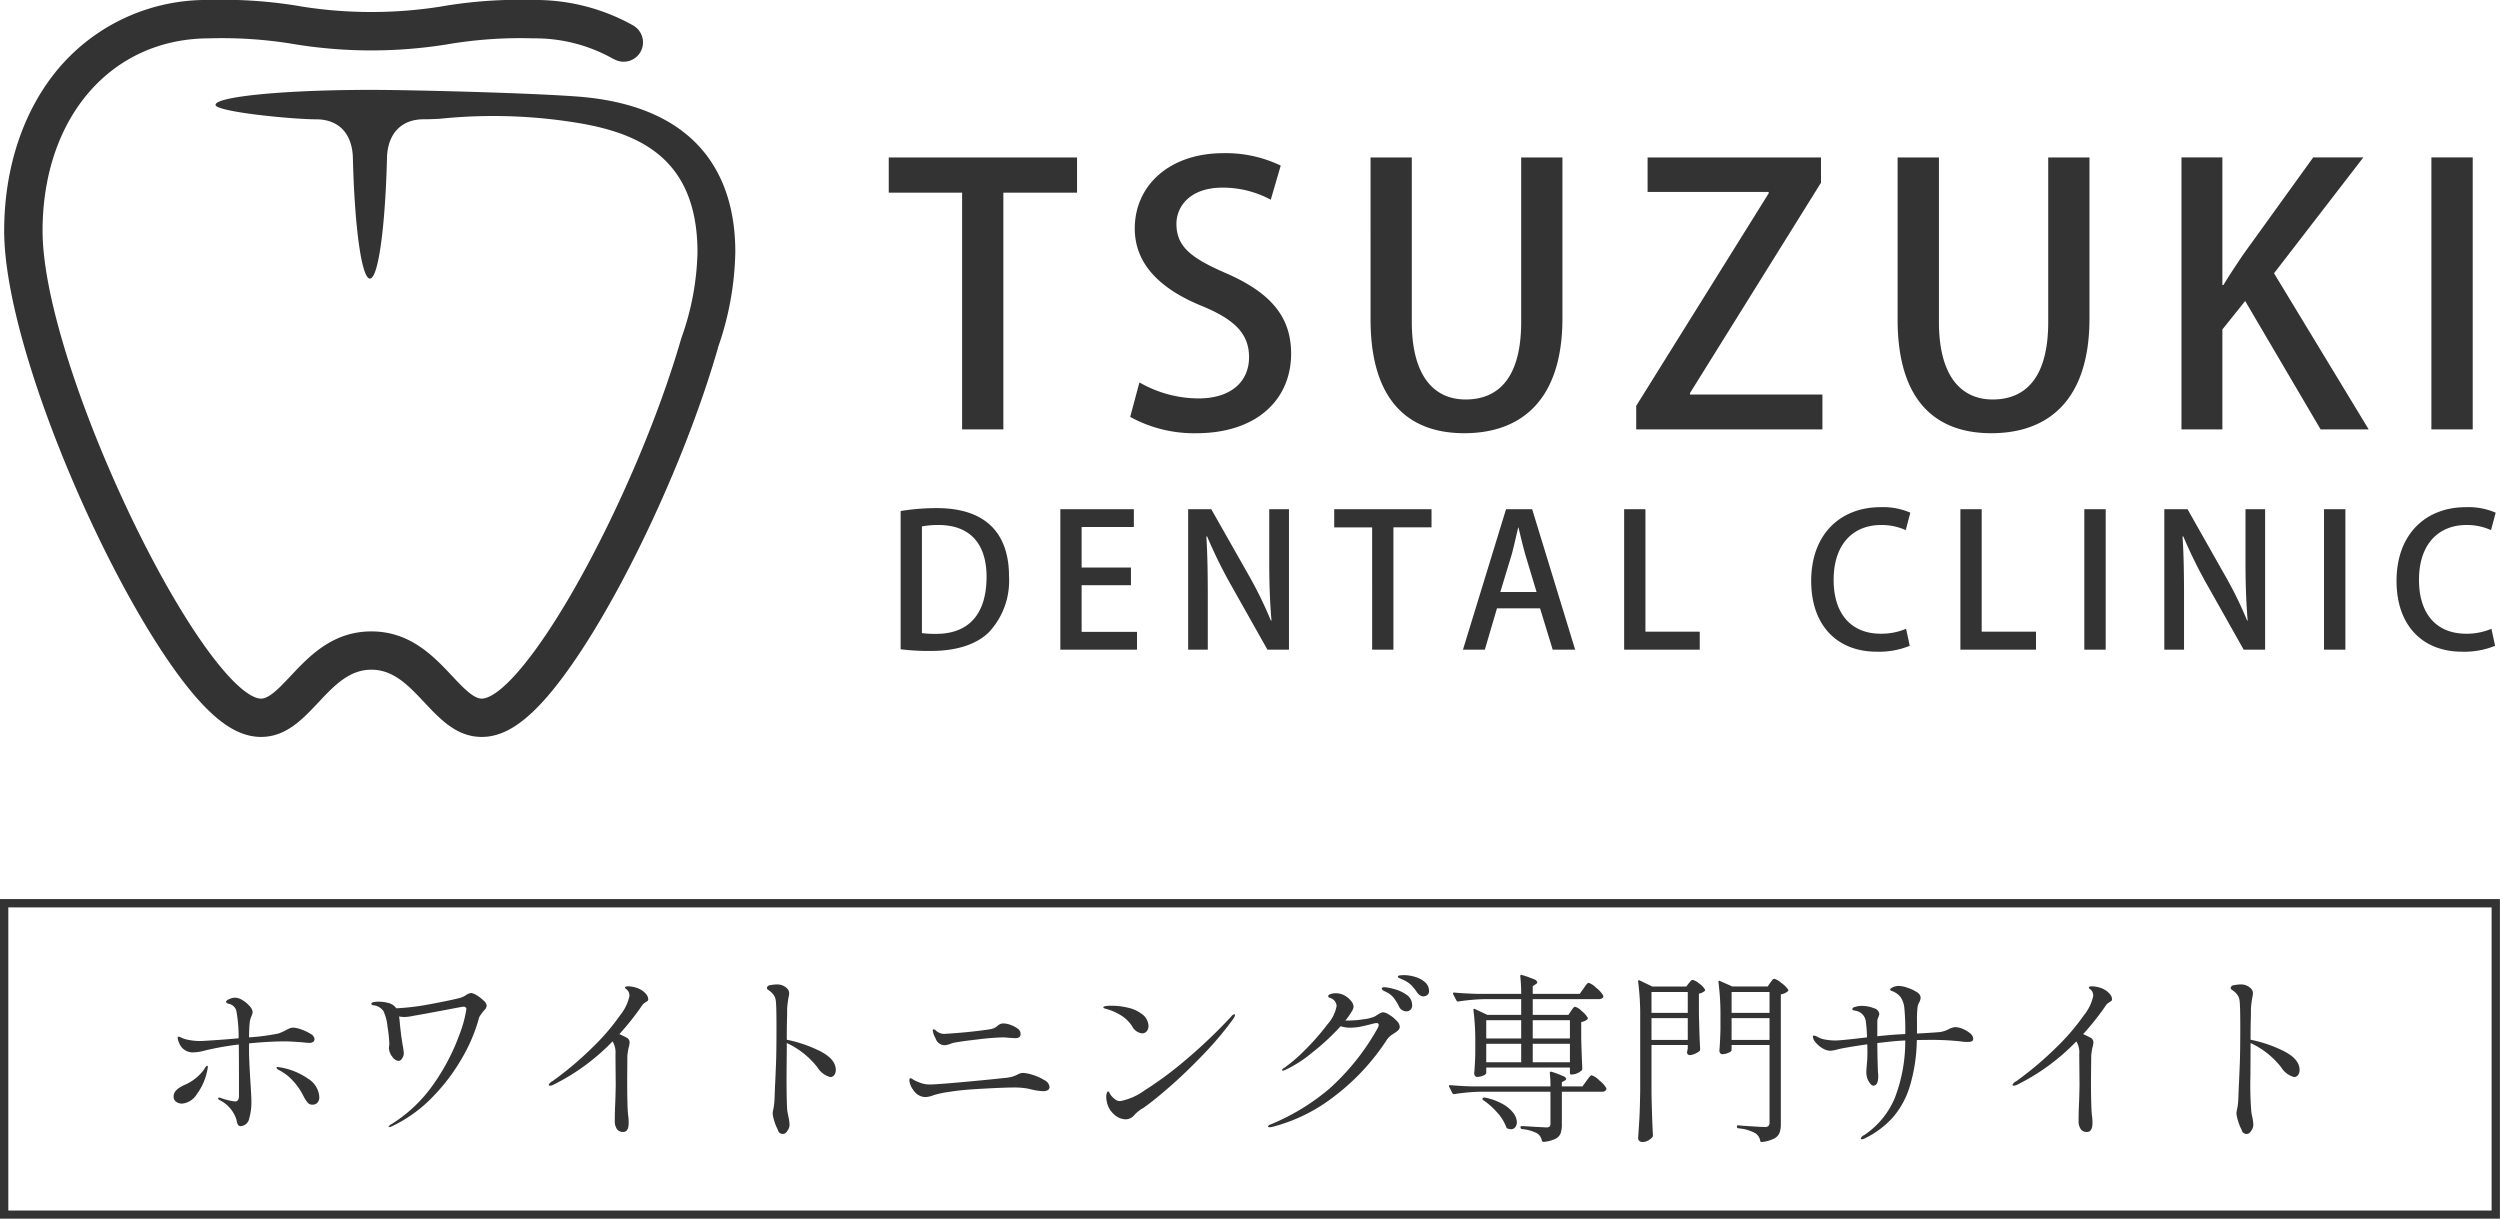
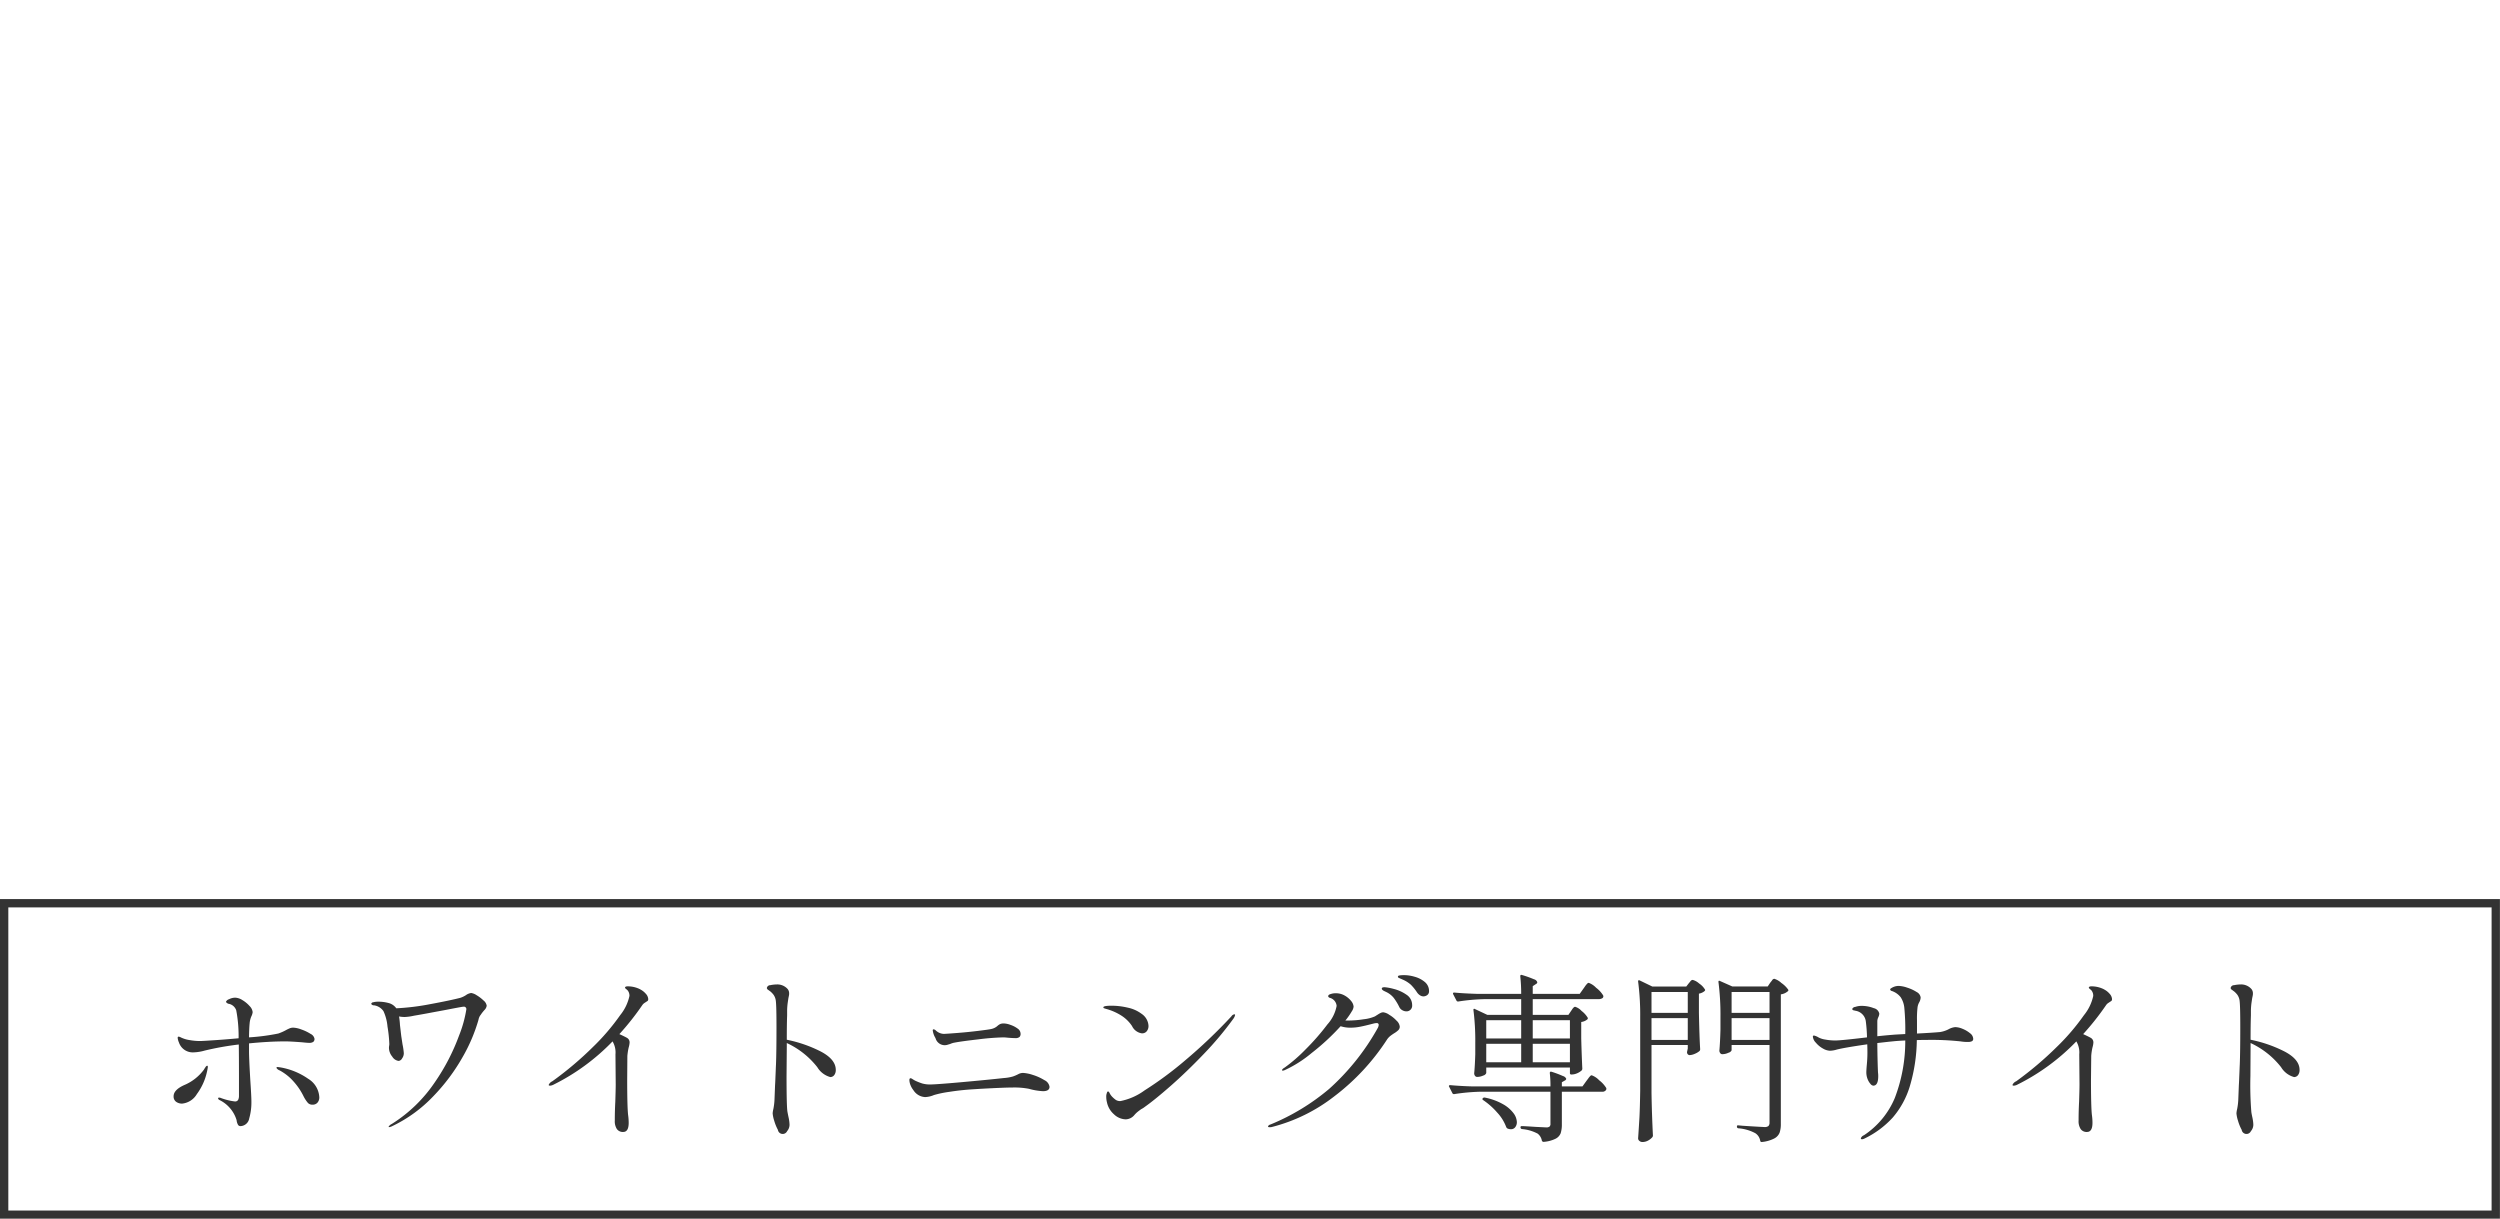
<svg xmlns="http://www.w3.org/2000/svg" id="logo.svg" width="300.59" height="146.531" viewBox="0 0 300.59 146.531">
  <defs>
    <style>
      .cls-1 {
        fill: #333;
      }

      .cls-1, .cls-2 {
        fill-rule: evenodd;
      }

      .cls-2 {
        fill: none;
        stroke: #333;
        stroke-width: 1px;
      }
    </style>
  </defs>
  <path id="ホワイトニング専門サイト" class="cls-1" d="M969.439,356.453q2.42-.241,4.378-0.241c0.366,0,1.041.035,2.024,0.111,0.381,0.042.652,0.065,0.814,0.065a0.821,0.821,0,0,0,.517-0.121,0.453,0.453,0,0,0,.143-0.364,0.827,0.827,0,0,0-.473-0.593,5.156,5.156,0,0,0-1.1-.528,3.213,3.213,0,0,0-.957-0.221,1.211,1.211,0,0,0-.418.065,4.638,4.638,0,0,0-.462.221,5.8,5.8,0,0,1-.946.42,25.623,25.623,0,0,1-3.52.462c0.014-.779.04-1.339,0.077-1.684a2.667,2.667,0,0,1,.209-0.847,1.5,1.5,0,0,0,.154-0.5,1.207,1.207,0,0,0-.363-0.729,3.59,3.59,0,0,0-.858-0.713,1.742,1.742,0,0,0-.869-0.3,1.638,1.638,0,0,0-.748.186,0.57,0.57,0,0,0-.374.319,0.516,0.516,0,0,0,.4.244,1.2,1.2,0,0,1,.836.769,16.732,16.732,0,0,1,.286,3.365c-0.968.088-1.874,0.164-2.717,0.219s-1.471.1-1.881,0.111a7,7,0,0,1-1.276-.111,3.493,3.493,0,0,1-.88-0.239,2.123,2.123,0,0,1-.22-0.1,0.626,0.626,0,0,0-.242-0.078c-0.074,0-.11.053-0.11,0.156a1.864,1.864,0,0,0,.154.55,1.744,1.744,0,0,0,1.738,1.186,5.431,5.431,0,0,0,1.364-.218,35.317,35.317,0,0,1,4.092-.729q0.021,1.365.022,4.006v2.154a1.075,1.075,0,0,1-.1.5,0.416,0.416,0,0,1-.407.186,7.237,7.237,0,0,1-1.738-.44l-0.132-.023a0.108,0.108,0,0,0-.132.111,0.3,0.3,0,0,0,.154.176,3.983,3.983,0,0,1,2.068,2.42,1.447,1.447,0,0,0,.176.571,0.334,0.334,0,0,0,.286.153,1.1,1.1,0,0,0,1.056-.922,7.026,7.026,0,0,0,.264-1.978q0-.687-0.132-2.619-0.154-2.621-.154-3.521v-0.9Zm-5.038,2.684a0.384,0.384,0,0,0-.2.186,2.4,2.4,0,0,0-.176.277,5.646,5.646,0,0,1-2.288,1.827c-0.91.392-1.364,0.855-1.364,1.382a0.776,0.776,0,0,0,.3.664,1.206,1.206,0,0,0,.737.219,2.327,2.327,0,0,0,1.76-1.144,7.007,7.007,0,0,0,1.21-2.662,5.106,5.106,0,0,0,.11-0.593c0-.1-0.03-0.156-0.088-0.156h0Zm8.8,0.2-0.308-.043c-0.1,0-.154.035-0.154,0.108a0.774,0.774,0,0,0,.4.307,6.331,6.331,0,0,1,1.265.915,8.146,8.146,0,0,1,1,1.176,8,8,0,0,1,.616,1.056,4.047,4.047,0,0,0,.506.759,0.747,0.747,0,0,0,.572.208,0.756,0.756,0,0,0,.561-0.231,0.936,0.936,0,0,0,.231-0.691,2.744,2.744,0,0,0-1.331-2.189,8.254,8.254,0,0,0-3.355-1.375h0Zm22.9-8.932a1.326,1.326,0,0,0-.572.243,2.8,2.8,0,0,1-.682.327q-1.3.332-3.619,0.759a28.515,28.515,0,0,1-4.081.5,1.607,1.607,0,0,0-.858-0.616,4.683,4.683,0,0,0-1.408-.178,2.053,2.053,0,0,0-.484.065,0.273,0.273,0,0,0-.264.2,0.372,0.372,0,0,0,.352.173,1.666,1.666,0,0,1,1.122.7,5.566,5.566,0,0,1,.484,1.85,16.015,16.015,0,0,1,.22,2.089,1.344,1.344,0,0,1-.022.231,1.544,1.544,0,0,0-.022.276,1.691,1.691,0,0,0,.4,1.023,1.053,1.053,0,0,0,.77.515,0.556,0.556,0,0,0,.407-0.3,1.066,1.066,0,0,0,.209-0.628,7.751,7.751,0,0,0-.154-1.056l-0.154-1.01-0.154-1.32a9.336,9.336,0,0,0-.11-1.033,3.938,3.938,0,0,0,.66.065,5.947,5.947,0,0,0,1.122-.153l0.528-.09q0.99-.174,1.8-0.33c0.542-.1,1.019-0.188,1.43-0.264,1.349-.263,2.082-0.4,2.2-0.4a0.294,0.294,0,0,1,.352.309,14.739,14.739,0,0,1-.88,3.167,24.981,24.981,0,0,1-2.882,5.567,17.382,17.382,0,0,1-5.214,5.06,0.834,0.834,0,0,0-.374.332c0,0.027.022,0.045,0.066,0.045a1.156,1.156,0,0,0,.4-0.136,16.766,16.766,0,0,0,4.906-3.574,23.115,23.115,0,0,0,3.52-4.7,20.033,20.033,0,0,0,1.914-4.489,1.42,1.42,0,0,1,.209-0.528,1.682,1.682,0,0,0,.143-0.2,5.075,5.075,0,0,1,.363-0.45,0.919,0.919,0,0,0,.275-0.52,1,1,0,0,0-.374-0.626,4.55,4.55,0,0,0-.836-0.638,1.606,1.606,0,0,0-.7-0.274h0Zm20.4-.44a3.294,3.294,0,0,0-1.52-.372c-0.22,0-.33.055-0.33,0.173a0.267,0.267,0,0,0,.11.131c0.07,0.06.14,0.121,0.2,0.178a1.006,1.006,0,0,1,.22.681,5.518,5.518,0,0,1-1.11,2.3,26.488,26.488,0,0,1-3.23,3.783,40.585,40.585,0,0,1-4.93,4.169,0.843,0.843,0,0,0-.44.44c0,0.061.06,0.088,0.18,0.088a1.063,1.063,0,0,0,.42-0.13,25.776,25.776,0,0,0,7.08-5.193,2.6,2.6,0,0,1,.35,1.563l0.03,3.607c0,0.455-.02,1.151-0.05,2.091-0.04.746-.06,1.5-0.06,2.265a1.714,1.714,0,0,0,.25,1.012,0.875,0.875,0,0,0,.76.352c0.44,0,.66-0.369.66-1.1a6.7,6.7,0,0,0-.07-0.948c-0.07-.63-0.11-2.03-0.11-4.2l0.02-2.9a7.427,7.427,0,0,1,.16-1.011,2.662,2.662,0,0,0,.11-0.593,0.629,0.629,0,0,0-.33-0.573c-0.24-.133-0.54-0.276-0.9-0.44a31.963,31.963,0,0,0,2.75-3.476,0.976,0.976,0,0,1,.28-0.276,1.738,1.738,0,0,0,.18-0.121,1.211,1.211,0,0,0,.21-0.143,0.337,0.337,0,0,0,.05-0.206,1.036,1.036,0,0,0-.29-0.629,2.211,2.211,0,0,0-.65-0.517h0Zm17.6,6.049c0-1.128.01-2.106,0.04-2.928v-0.457a7.69,7.69,0,0,1,.08-1.126c0.05-.337.08-0.54,0.1-0.616,0.01-.058.03-0.123,0.04-0.2a1.074,1.074,0,0,0,.02-0.266,0.789,0.789,0,0,0-.24-0.571,1.661,1.661,0,0,0-1.23-.485,4.107,4.107,0,0,0-.79.088,0.415,0.415,0,0,0-.42.354,0.366,0.366,0,0,0,.17.219c0.05,0.03.13,0.093,0.26,0.186a2.437,2.437,0,0,1,.38.4,1.579,1.579,0,0,1,.27.716c0.06,0.511.08,1.576,0.08,3.19,0,2.011-.02,3.5-0.06,4.489-0.02.364-.03,0.759-0.05,1.176s-0.03.847-.06,1.287l-0.07,1.782a7.6,7.6,0,0,1-.13,1.068,3.224,3.224,0,0,0-.09.535,3.786,3.786,0,0,0,.18.872,5.554,5.554,0,0,0,.45,1.121,0.585,0.585,0,0,0,1.11.154,1.185,1.185,0,0,0,.29-0.779,4.77,4.77,0,0,0-.11-0.847c-0.08-.36-0.12-0.591-0.14-0.694-0.07-.382-0.11-1.812-0.11-4.29l0.03-3.607V356.41a9.985,9.985,0,0,1,3.67,2.906,2.633,2.633,0,0,0,1.56,1.186,0.589,0.589,0,0,0,.48-0.244,0.991,0.991,0,0,0,.18-0.615c0-.85-0.61-1.591-1.82-2.222a15.849,15.849,0,0,0-4.07-1.408h0Zm20.15,0.352q0.765-.154,2.85-0.394a28.653,28.653,0,0,1,3.07-.242c0.07,0,.25.013,0.55,0.043,0.35,0.028.63,0.045,0.83,0.045a0.751,0.751,0,0,0,.53-0.135,0.524,0.524,0,0,0,.13-0.392,0.773,0.773,0,0,0-.37-0.629,3.088,3.088,0,0,0-.86-0.44,2.544,2.544,0,0,0-.77-0.166,1.13,1.13,0,0,0-.44.066,1.414,1.414,0,0,0-.33.221,1.6,1.6,0,0,1-.73.374c-0.17.046-.74,0.126-1.69,0.242-0.72.088-1.48,0.166-2.3,0.231s-1.4.106-1.75,0.121a1.491,1.491,0,0,1-.94-0.4,0.5,0.5,0,0,0-.27-0.151,0.108,0.108,0,0,0-.11.13,2.256,2.256,0,0,0,.33.925,1.147,1.147,0,0,0,1.49.79l0.29-.088a2.208,2.208,0,0,1,.49-0.154h0Zm-2.51,6.314a12.474,12.474,0,0,1,1.9-.4c0.89-.141,1.8-0.239,2.72-0.3l1.03-.065c1.85-.1,3.13-0.156,3.83-0.156a9.248,9.248,0,0,1,2,.156,7.519,7.519,0,0,0,1.68.284c0.52,0,.79-0.174.79-0.528a1.054,1.054,0,0,0-.62-0.8,5.982,5.982,0,0,0-1.39-.628,4.509,4.509,0,0,0-1.18-.239,1.241,1.241,0,0,0-.57.151,4.736,4.736,0,0,1-.64.276,4.947,4.947,0,0,1-1.08.186c-1.33.149-3.04,0.314-5.1,0.5s-3.32.274-3.74,0.274a3.3,3.3,0,0,1-.99-0.121,7.432,7.432,0,0,1-.86-0.342c-0.1-.057-0.21-0.12-0.31-0.186a0.538,0.538,0,0,0-.22-0.1c-0.1,0-.15.075-0.15,0.221a1.727,1.727,0,0,0,.12.573,2.354,2.354,0,0,0,.36.636,1.766,1.766,0,0,0,1.43.837,3.09,3.09,0,0,0,.99-0.221h0Zm25.06-7.435a0.7,0.7,0,0,0,.58-0.254,0.984,0.984,0,0,0,.21-0.648,1.861,1.861,0,0,0-.84-1.453,4.24,4.24,0,0,0-1.66-.736,8.564,8.564,0,0,0-1.92-.231c-0.68,0-1.01.065-1.01,0.2a0.132,0.132,0,0,0,.11.111c0.07,0.027.17,0.058,0.28,0.088a6.675,6.675,0,0,1,1.74.766,4.327,4.327,0,0,1,1.32,1.28,1.55,1.55,0,0,0,1.19.879h0Zm-4.2,8.317a2.608,2.608,0,0,0,.84,1.417,2.1,2.1,0,0,0,1.4.606,1.386,1.386,0,0,0,1.06-.528,3.024,3.024,0,0,1,.44-0.419c0.13-.1.26-0.2,0.39-0.287a2.46,2.46,0,0,0,.44-0.284c0.75-.528,1.77-1.352,3.05-2.473s2.61-2.4,3.99-3.84a39.56,39.56,0,0,0,3.57-4.248,1.163,1.163,0,0,0,.22-0.462,0.08,0.08,0,0,0-.09-0.088,0.52,0.52,0,0,0-.35.243,62.281,62.281,0,0,1-5.58,5.311,42.857,42.857,0,0,1-4.87,3.6,7.335,7.335,0,0,1-2.89,1.277,0.958,0.958,0,0,1-.53-0.121,2.708,2.708,0,0,1-.41-0.341,1.74,1.74,0,0,1-.35-0.463,0.467,0.467,0,0,0-.2-0.244,0.237,0.237,0,0,0-.14.189,1.1,1.1,0,0,0-.08.475,2.756,2.756,0,0,0,.09.681h0Zm35.79-15.314a3.81,3.81,0,0,0-.62.035c-0.13.023-.19,0.068-0.19,0.141a0.142,0.142,0,0,0,.07.133c0.06,0.028.14,0.071,0.26,0.118s0.22,0.1.33,0.146a3.561,3.561,0,0,1,.91.593,6,6,0,0,1,.71.88,1.222,1.222,0,0,0,.37.374,0.751,0.751,0,0,0,.4.134,0.8,0.8,0,0,0,.47-0.154,0.542,0.542,0,0,0,.22-0.462,1.4,1.4,0,0,0-.53-1.134,3.213,3.213,0,0,0-1.21-.615,4.568,4.568,0,0,0-1.19-.189h0Zm-2.44,1.453c-0.21,0-.31.06-0.31,0.176a0.226,0.226,0,0,0,.08.143,0.829,0.829,0,0,0,.24.153c0.11,0.053.18,0.083,0.21,0.1a2.612,2.612,0,0,1,.9.7,6.555,6.555,0,0,1,.66,1.078,0.874,0.874,0,0,0,.39.42,1,1,0,0,0,.47.131,0.681,0.681,0,0,0,.7-0.747,1.483,1.483,0,0,0-.71-1.274,4.644,4.644,0,0,0-1.54-.686,6.162,6.162,0,0,0-1.09-.2h0Zm-0.13,3.013a0.725,0.725,0,0,0-.27.056,2.375,2.375,0,0,0-.34.186c-0.14.088-.27,0.168-0.38,0.243a4.532,4.532,0,0,1-1.35.35,12.278,12.278,0,0,1-1.89.156h-0.33a8.318,8.318,0,0,0,.77-1.1,1.23,1.23,0,0,0,.22-0.573,1.2,1.2,0,0,0-.29-0.669,2.608,2.608,0,0,0-.78-0.661,2.118,2.118,0,0,0-1.04-.276,1.8,1.8,0,0,0-.75.133,0.27,0.27,0,0,0-.2.221,0.283,0.283,0,0,0,.22.2,1.1,1.1,0,0,1,.8.968,4.577,4.577,0,0,1-1.11,2.224,27.779,27.779,0,0,1-2.62,3,18.984,18.984,0,0,1-2.52,2.189,1.057,1.057,0,0,0-.23.163,0.228,0.228,0,0,0-.08.143c0,0.043.03,0.066,0.09,0.066a0.971,0.971,0,0,0,.28-0.088,14.493,14.493,0,0,0,3.2-2.046,27.344,27.344,0,0,0,3.47-3.212,3.675,3.675,0,0,0,1.19.176,5.872,5.872,0,0,0,1.14-.111c0.38-.07.94-0.206,1.67-0.395a1.618,1.618,0,0,1,.31-0.045,0.221,0.221,0,0,1,.27.221,0.959,0.959,0,0,1-.13.395,28.234,28.234,0,0,1-5.84,7.306,26.53,26.53,0,0,1-7.04,4.268,0.449,0.449,0,0,0-.3.219c0,0.075.06,0.113,0.19,0.113a1.517,1.517,0,0,0,.25-0.023,20.4,20.4,0,0,0,7.54-3.7,26.965,26.965,0,0,0,6.34-6.838,1.888,1.888,0,0,1,.34-0.377c0.12-.1.29-0.219,0.49-0.35a2.652,2.652,0,0,0,.52-0.387,0.581,0.581,0,0,0,.17-0.427,1.131,1.131,0,0,0-.39-0.716,3.828,3.828,0,0,0-.87-0.7,1.58,1.58,0,0,0-.72-0.3h0Zm22.26,0.307h-4.29v-1.89h7.92a0.845,0.845,0,0,0,.41-0.091,0.27,0.27,0,0,0,.16-0.261l-0.02-.088a3.286,3.286,0,0,0-.85-0.925,2.31,2.31,0,0,0-.89-0.593,0.253,0.253,0,0,0-.18.1,2.11,2.11,0,0,0-.24.287c-0.08.125-.15,0.216-0.19,0.274l-0.47.661h-5.65v-0.923l0.37-.244a0.3,0.3,0,0,0,.18-0.218,0.544,0.544,0,0,0-.4-0.365,12.2,12.2,0,0,0-1.45-.517c-0.13-.043-0.2.007-0.2,0.153a18.736,18.736,0,0,1,.11,2.114h-5.39c-0.98-.031-1.87-0.081-2.66-0.154-0.1,0-.15.038-0.15,0.108l0.02,0.088,0.4,0.772a0.188,0.188,0,0,0,.17.108h0.05a23.7,23.7,0,0,1,3.14-.284h4.42v1.89h-4.07l-1.49-.7a0.15,0.15,0,0,0-.13-0.023,0.11,0.11,0,0,0-.05.108v0.045a29.136,29.136,0,0,1,.22,3.939v1.365c-0.03.937-.07,1.7-0.13,2.287a0.483,0.483,0,0,0,.1.309,0.306,0.306,0,0,0,.25.131,1.771,1.771,0,0,0,.74-0.166,0.507,0.507,0,0,0,.36-0.3v-0.658h10.06v0.658a0.154,0.154,0,0,0,.17.176h0.05a1.685,1.685,0,0,0,.66-0.153,1.873,1.873,0,0,0,.55-0.355,0.4,0.4,0,0,0,.06-0.2c-0.04-.837-0.09-2.051-0.13-3.652V353.88a1.419,1.419,0,0,0,.73-0.31,0.171,0.171,0,0,0,.04-0.218,2.888,2.888,0,0,0-.73-0.8,1.738,1.738,0,0,0-.77-0.5,0.25,0.25,0,0,0-.16.068,1.485,1.485,0,0,0-.18.206c-0.06.1-.11,0.166-0.14,0.211Zm-9.88,2.84v-2.2h4.2v2.2h-4.2Zm5.59,0v-2.2h4.47v2.2h-4.47Zm-1.39,2.858h-4.2V356.5h4.2v2.22Zm5.86-2.22v2.22h-4.47V356.5h4.47Zm1.51,5.125h-2.48v-0.5l0.35-.2a0.3,0.3,0,0,0,.18-0.2,0.567,0.567,0,0,0-.39-0.342,12.324,12.324,0,0,0-1.37-.515c-0.15-.043-0.22.007-0.22,0.153a12.661,12.661,0,0,1,.08,1.606h-9.37c-0.98-.027-1.87-0.08-2.68-0.153-0.1,0-.16.038-0.16,0.11a0.1,0.1,0,0,0,.03.086l0.39,0.772a0.2,0.2,0,0,0,.16.11h0.06a23.7,23.7,0,0,1,3.15-.286h8.42v3.827a0.448,0.448,0,0,1-.11.362,0.608,0.608,0,0,1-.41.1l-1.3-.065c-0.88-.058-1.43-0.091-1.65-0.091a0.127,0.127,0,0,0-.13.156,0.2,0.2,0,0,0,.17.2,4.913,4.913,0,0,1,1.89.548,1.382,1.382,0,0,1,.51.86,0.239,0.239,0,0,0,.18.131h0.04a3.877,3.877,0,0,0,1.42-.375,1.263,1.263,0,0,0,.62-0.668,3.47,3.47,0,0,0,.14-1.069v-3.915h4.82a0.533,0.533,0,0,0,.5-0.219,0.347,0.347,0,0,0,.02-0.224,3.4,3.4,0,0,0-.85-0.932,2.318,2.318,0,0,0-.91-0.606,0.294,0.294,0,0,0-.19.121,1.857,1.857,0,0,0-.22.274c-0.08.1-.15,0.2-0.22,0.289Zm-11.94,1.649a8.57,8.57,0,0,1,1.69,1.5,5.246,5.246,0,0,1,1.08,1.739,0.4,0.4,0,0,0,.15.174,1.056,1.056,0,0,0,.42.088,0.631,0.631,0,0,0,.51-0.239,0.969,0.969,0,0,0,.2-0.621,1.9,1.9,0,0,0-.4-1.063,4.025,4.025,0,0,0-1.25-1.078,7.236,7.236,0,0,0-2.2-.805,0.249,0.249,0,0,0-.25.088c-0.07.073-.05,0.149,0.05,0.219h0Zm29.87-6.623h4.56v9.31a0.6,0.6,0,0,1-.13.427,0.725,0.725,0,0,1-.49.123c-0.33-.015-0.75-0.038-1.25-0.068s-0.96-.058-1.39-0.088l-0.48-.045c-0.12-.028-0.18.023-0.18,0.156v0.023a0.191,0.191,0,0,0,.18.175,5.108,5.108,0,0,1,2.04.594,1.347,1.347,0,0,1,.58.9,0.168,0.168,0,0,0,.15.153h0.04a4.124,4.124,0,0,0,1.49-.42,1.366,1.366,0,0,0,.65-0.7,3.166,3.166,0,0,0,.15-1.055V350.557a1.606,1.606,0,0,0,.84-0.372,0.142,0.142,0,0,0,.04-0.2,3.2,3.2,0,0,0-.82-0.8,2.2,2.2,0,0,0-.85-0.5,0.366,0.366,0,0,0-.27.2c-0.1.13-.17,0.221-0.21,0.263l-0.31.463h-4.25l-1.49-.661a0.194,0.194,0,0,0-.14-0.023,0.141,0.141,0,0,0-.04.113v0.043a31,31,0,0,1,.24,4.268v1.475c-0.03,1.01-.07,1.84-0.13,2.486a0.475,0.475,0,0,0,.1.306,0.289,0.289,0,0,0,.23.134,1.756,1.756,0,0,0,.77-0.179,0.559,0.559,0,0,0,.37-0.284v-0.641Zm-9.63,0h4.36v0.42c-0.03.146-.05,0.229-0.05,0.244a1.088,1.088,0,0,0-.04.218,0.345,0.345,0,0,0,.28.332,1.689,1.689,0,0,0,.65-0.156,2.016,2.016,0,0,0,.56-0.329,0.3,0.3,0,0,0,.09-0.221q-0.09-1.47-.15-4.376v-2.312a1.423,1.423,0,0,0,.68-0.307c0.07-.075.09-0.14,0.04-0.2a2.313,2.313,0,0,0-.7-0.717,1.874,1.874,0,0,0-.77-0.427,0.366,0.366,0,0,0-.27.166,2.655,2.655,0,0,1-.19.229l-0.31.4h-4.09l-1.5-.726a0.189,0.189,0,0,0-.14-0.023,0.1,0.1,0,0,0-.06.11v0.043a30.854,30.854,0,0,1,.25,4.27v8.865q-0.03,1.983-.09,3.2c-0.05.812-.1,1.651-0.16,2.518a0.384,0.384,0,0,0,.16.31,0.522,0.522,0,0,0,.35.13,1.4,1.4,0,0,0,.69-0.176,1.784,1.784,0,0,0,.52-0.417,0.348,0.348,0,0,0,.06-0.2c-0.08-1.556-.14-3.245-0.17-5.062v-5.811Zm0-3.868v-2.508h4.36v2.508h-4.36Zm9.63,0v-2.508h4.56v2.508h-4.56Zm-5.27.636v2.619h-4.36v-2.619h4.36Zm9.83,0v2.619h-4.56v-2.619h4.56Zm22.33,1.078a2.057,2.057,0,0,0-.82.267,3.371,3.371,0,0,1-1.01.326c-0.67.061-1.6,0.119-2.77,0.179V353.7a11.592,11.592,0,0,1,.07-1.609,1.716,1.716,0,0,1,.22-0.613,1.282,1.282,0,0,0,.15-0.551,0.87,0.87,0,0,0-.48-0.651,4.766,4.766,0,0,0-1.14-.527,3.591,3.591,0,0,0-1-.206,1.62,1.62,0,0,0-.9.263,0.242,0.242,0,0,0-.15.174,0.277,0.277,0,0,0,.22.178,2.288,2.288,0,0,1,1.05.747,2.838,2.838,0,0,1,.44,1.3,28.1,28.1,0,0,1,.11,3.124l-1.21.066c-0.76.06-1.48,0.125-2.15,0.2v-1.845a1.245,1.245,0,0,1,.12-0.44,1.261,1.261,0,0,0,.12-0.42,0.845,0.845,0,0,0-.66-0.671,3.981,3.981,0,0,0-1.52-.276,2.229,2.229,0,0,0-.71.123,0.436,0.436,0,0,0-.37.254,0.218,0.218,0,0,0,.21.163,2.264,2.264,0,0,0,.23.055,1.474,1.474,0,0,1,1.19,1.212,17.961,17.961,0,0,1,.15,1.98c-2.08.247-3.33,0.372-3.76,0.372a6.389,6.389,0,0,1-1.26-.11,2.554,2.554,0,0,1-.78-0.239,1.83,1.83,0,0,0-.57-0.244,0.121,0.121,0,0,0-.14.131,1.205,1.205,0,0,0,.37.736,2.924,2.924,0,0,0,.84.694,1.818,1.818,0,0,0,.84.266,2.965,2.965,0,0,0,.81-0.135c0.62-.159,1.84-0.372,3.68-0.636,0.01,0.234.02,0.57,0.02,1.01,0,0.412-.02.885-0.07,1.42s-0.06.84-.06,0.915a2.225,2.225,0,0,0,.15.835,1.91,1.91,0,0,0,.35.583,0.519,0.519,0,0,0,.33.208c0.4,0,.6-0.379.6-1.143a3.146,3.146,0,0,0-.03-0.463c-0.04-.94-0.07-2.111-0.08-3.519,0.77-.087,1.3-0.148,1.58-0.175l0.46-.046c0.3-.03.74-0.057,1.32-0.088a19.011,19.011,0,0,1-1.26,6.92,9.982,9.982,0,0,1-3.71,4.478,0.6,0.6,0,0,0-.37.372c0,0.076.05,0.108,0.15,0.108a0.819,0.819,0,0,0,.33-0.108,11.079,11.079,0,0,0,3.36-2.508,10.328,10.328,0,0,0,2.05-3.762,20.263,20.263,0,0,0,.84-5.545c0.26-.012.65-0.02,1.17-0.02a32.714,32.714,0,0,1,4.09.176,5.323,5.323,0,0,0,.9.068,1.081,1.081,0,0,0,.45-0.081,0.31,0.31,0,0,0,.17-0.316,0.886,0.886,0,0,0-.38-0.651,3.381,3.381,0,0,0-.89-0.528,2.447,2.447,0,0,0-.89-0.209h0Zm17.91-4.531a3.294,3.294,0,0,0-1.52-.372c-0.22,0-.33.055-0.33,0.173a0.267,0.267,0,0,0,.11.131c0.07,0.06.14,0.121,0.2,0.178a1.006,1.006,0,0,1,.22.681,5.518,5.518,0,0,1-1.11,2.3,26.488,26.488,0,0,1-3.23,3.783,41.228,41.228,0,0,1-4.92,4.169,0.836,0.836,0,0,0-.45.44c0,0.061.06,0.088,0.18,0.088a1.063,1.063,0,0,0,.42-0.13,25.776,25.776,0,0,0,7.08-5.193,2.6,2.6,0,0,1,.35,1.563l0.03,3.607c0,0.455-.02,1.151-0.05,2.091-0.04.746-.06,1.5-0.06,2.265a1.714,1.714,0,0,0,.25,1.012,0.875,0.875,0,0,0,.76.352c0.44,0,.66-0.369.66-1.1a6.7,6.7,0,0,0-.07-0.948c-0.07-.63-0.11-2.03-0.11-4.2l0.03-2.9a6.856,6.856,0,0,1,.15-1.011,2.662,2.662,0,0,0,.11-0.593,0.629,0.629,0,0,0-.33-0.573c-0.24-.133-0.54-0.276-0.9-0.44a31.963,31.963,0,0,0,2.75-3.476,0.976,0.976,0,0,1,.28-0.276,1.738,1.738,0,0,0,.18-0.121,1.211,1.211,0,0,0,.21-0.143,0.337,0.337,0,0,0,.05-0.206,1.036,1.036,0,0,0-.29-0.629,2.211,2.211,0,0,0-.65-0.517h0Zm17.6,6.049c0-1.128.01-2.106,0.04-2.928v-0.457a7.69,7.69,0,0,1,.08-1.126c0.05-.337.08-0.54,0.1-0.616,0.01-.058.03-0.123,0.04-0.2a1.074,1.074,0,0,0,.02-0.266,0.789,0.789,0,0,0-.24-0.571,1.661,1.661,0,0,0-1.23-.485,4.107,4.107,0,0,0-.79.088,0.415,0.415,0,0,0-.42.354,0.354,0.354,0,0,0,.18.219c0.04,0.03.12,0.093,0.25,0.186a2.437,2.437,0,0,1,.38.4,1.579,1.579,0,0,1,.27.716c0.06,0.511.08,1.576,0.08,3.19,0,2.011-.02,3.5-0.06,4.489-0.02.364-.03,0.759-0.05,1.176s-0.03.847-.06,1.287l-0.07,1.782a7.6,7.6,0,0,1-.13,1.068,3.224,3.224,0,0,0-.09.535,3.786,3.786,0,0,0,.18.872,5.554,5.554,0,0,0,.45,1.121,0.585,0.585,0,0,0,1.11.154,1.185,1.185,0,0,0,.29-0.779,4.77,4.77,0,0,0-.11-0.847c-0.08-.36-0.12-0.591-0.13-0.694a39.8,39.8,0,0,1-.11-4.29l0.02-3.607V356.41a9.985,9.985,0,0,1,3.67,2.906,2.633,2.633,0,0,0,1.56,1.186,0.589,0.589,0,0,0,.48-0.244,0.991,0.991,0,0,0,.18-0.615c0-.85-0.61-1.591-1.82-2.222a15.849,15.849,0,0,0-4.07-1.408h0Z" transform="translate(-939.5 -231)" />
  <path id="長方形_1068" data-name="長方形 1068" class="cls-2" d="M940,339.6h299.58v37.447H940V339.6Z" transform="translate(-939.5 -231)" />
-   <path id="シェイプ_2427" data-name="シェイプ 2427" class="cls-1" d="M1027.91,261.353c0.02-6.389-2.14-17.365-18.75-18.727-6.12-.475-20.123-0.794-23.919-0.814-0.418-.008-0.838-0.008-1.263-0.008s-0.844,0-1.263.008c-9.662.06-17.3,0.842-17.3,1.794,0,0.835,9.2,1.74,12.079,1.74s4.342,1.875,4.432,4.559c0.2,8.339,1.048,14.592,2.054,14.592s1.85-6.253,2.053-14.6c0.093-2.684,1.582-4.556,4.433-4.556,0.53,0,1.18-.021,1.889-0.058a62.555,62.555,0,0,1,16.807.528c7.19,1.234,14.2,4.23,14.2,15.537a32.338,32.338,0,0,1-1.94,10.3c-4.25,14.8-13.59,33.672-20.25,40.8-2.074,2.217-3.239,2.551-3.749,2.551-1,0-2.232-1.312-3.54-2.7-2.255-2.4-5.061-5.381-9.73-5.381s-7.476,2.983-9.73,5.381c-1.308,1.39-2.543,2.7-3.541,2.7-0.509,0-1.676-.334-3.749-2.551-8.889-9.51-22.514-39.96-22.514-53.685,0-13.63,8.24-23.151,20.037-23.151a52.42,52.42,0,0,1,10.5.742,57.395,57.395,0,0,0,17.987,0,52.362,52.362,0,0,1,10.5-.742,19.111,19.111,0,0,1,9.72,2.539l0.01-.015a2.327,2.327,0,0,0,2.33-4.027c-0.01,0,0-.01,0-0.01a24.026,24.026,0,0,0-12.06-3.1,55.63,55.63,0,0,0-11.28.812,53.558,53.558,0,0,1-16.42,0,55.682,55.682,0,0,0-11.286-.812,23.291,23.291,0,0,0-17.949,8.03c-4.324,5.014-6.706,12.016-6.706,19.73,0,14.874,14.16,46.567,23.756,56.832,2.558,2.737,4.821,4.009,7.119,4.014,3,0.007,4.989-2.109,6.914-4.158,1.9-2.018,3.692-3.925,6.363-3.925s4.463,1.907,6.362,3.925c1.925,2.049,3.916,4.165,6.915,4.158,2.3,0,4.562-1.277,7.122-4.014,7.15-7.656,16.82-27.207,21.29-42.825h-0.01A36.437,36.437,0,0,0,1027.91,261.353Zm41.09-7.191h-8.86v28.464h-4.96V254.162h-8.82V249.93H1069v4.232Zm23.29,0.852a12.079,12.079,0,0,0-5.82-1.452c-3.89,0-5.52,2.264-5.52,4.358,0,2.777,1.84,4.144,5.99,5.941,5.27,2.305,7.8,5.17,7.8,9.659,0,5.467-4.07,9.571-11.43,9.571a15.957,15.957,0,0,1-7.92-1.965l1.11-4.145a14.342,14.342,0,0,0,7.11,1.923c3.89,0,6.07-2.008,6.07-4.956,0-2.78-1.67-4.489-5.56-6.113-4.88-1.965-8.18-4.914-8.18-9.36,0-5.172,4.16-9.058,10.66-9.058a15.26,15.26,0,0,1,6.89,1.493Zm35.07,14.274c0,9.7-4.84,13.8-11.81,13.8-6.72,0-11.26-3.931-11.26-13.68V249.93h4.96v19.785c0,6.537,2.7,9.317,6.47,9.317,4.11,0,6.68-2.82,6.68-9.317V249.93h4.96v19.358Zm31.09-16.322-15.75,25.292v0.176h15.92v4.192h-22.39V279.8l15.93-25.556v-0.168H1137.6V249.93h20.85v3.036Zm32.28,16.322c0,9.7-4.83,13.8-11.81,13.8-6.72,0-11.26-3.931-11.26-13.68V249.93h4.97v19.785c0,6.537,2.69,9.317,6.46,9.317,4.11,0,6.68-2.82,6.68-9.317V249.93h4.96v19.358Zm33.57,13.338h-5.78l-9.07-15.434-2.74,3.42v12.014h-4.92v-32.7h4.92v15.339h0.13c0.77-1.277,1.58-2.476,2.35-3.629l8.44-11.71h6.03l-10.74,13.931Zm7.54-32.7h4.97v32.7h-4.97v-32.7Zm-184.05,42.516a27.481,27.481,0,0,1,4.31-.352c7.21,0,8.72,4.441,8.72,8.188v0.023a9.059,9.059,0,0,1-2.44,6.738c-1.52,1.478-3.94,2.227-6.92,2.227a26.848,26.848,0,0,1-3.67-.2V292.446Zm2.56,14.68a11.611,11.611,0,0,0,1.66.091c3.81,0.022,6.11-2.207,6.11-6.864,0-4.112-2.13-6.226-5.78-6.226a10.439,10.439,0,0,0-1.99.171v12.828Zm25.86,1.991h-9.22v-16.89h8.84v2.139h-6.28v4.876h5.93v2.126h-5.93v5.607h6.66v2.142Zm18.27,0h-2.59l-4.45-7.9a55.837,55.837,0,0,1-2.8-5.721l-0.09.023c0.13,2.139.17,4.326,0.17,7.284v6.316h-2.36v-16.89h2.78l4.43,7.812a48.641,48.641,0,0,1,2.74,5.587l0.07-.02c-0.2-2.3-.27-4.464-0.27-7.153v-6.226h2.37v16.89Zm17.14-14.706h-4.58v14.706h-2.56V294.411h-4.56v-2.184h11.7v2.184Zm17.27,14.706h-2.7l-1.52-4.969h-5.18l-1.46,4.969h-2.63l5.18-16.89h3.14Zm-4.64-6.935-1.33-4.413c-0.31-1.106-.6-2.3-0.84-3.338h-0.04c-0.25,1.038-.51,2.28-0.8,3.313l-1.35,4.438h4.36Zm19.62,6.935h-9.09v-16.89h2.56v14.726h6.53v2.164Zm25.25-.465a9.693,9.693,0,0,1-3.98.709c-4.71,0-7.87-3.114-7.87-8.5,0-5.746,3.63-8.875,8.32-8.875a8.189,8.189,0,0,1,3.6.659l-0.55,2.1a7.01,7.01,0,0,0-2.97-.616c-3.27,0-5.7,2.207-5.7,6.6,0,4.147,2.17,6.47,5.66,6.47a7.621,7.621,0,0,0,3.05-.594Zm15.18,0.465h-9.09v-16.89h2.56v14.726h6.53v2.164Zm5.81-16.89h2.57v16.89h-2.57v-16.89Zm21.74,16.89h-2.58l-4.45-7.9a55.93,55.93,0,0,1-2.81-5.721l-0.09.023c0.14,2.139.18,4.326,0.18,7.284v6.316h-2.37v-16.89h2.79l4.42,7.812a47.171,47.171,0,0,1,2.75,5.587l0.06-.02c-0.19-2.3-.26-4.464-0.26-7.153v-6.226h2.36v16.89Zm7.08-16.89h2.57v16.89h-2.57v-16.89Zm20.57,16.425a9.731,9.731,0,0,1-3.98.709c-4.71,0-7.87-3.114-7.87-8.5,0-5.746,3.62-8.875,8.31-8.875a8.247,8.247,0,0,1,3.61.659l-0.56,2.1a6.925,6.925,0,0,0-2.96-.616c-3.27,0-5.7,2.207-5.7,6.6,0,4.147,2.16,6.47,5.66,6.47a7.621,7.621,0,0,0,3.05-.594Z" transform="translate(-939.5 -231)" />
</svg>